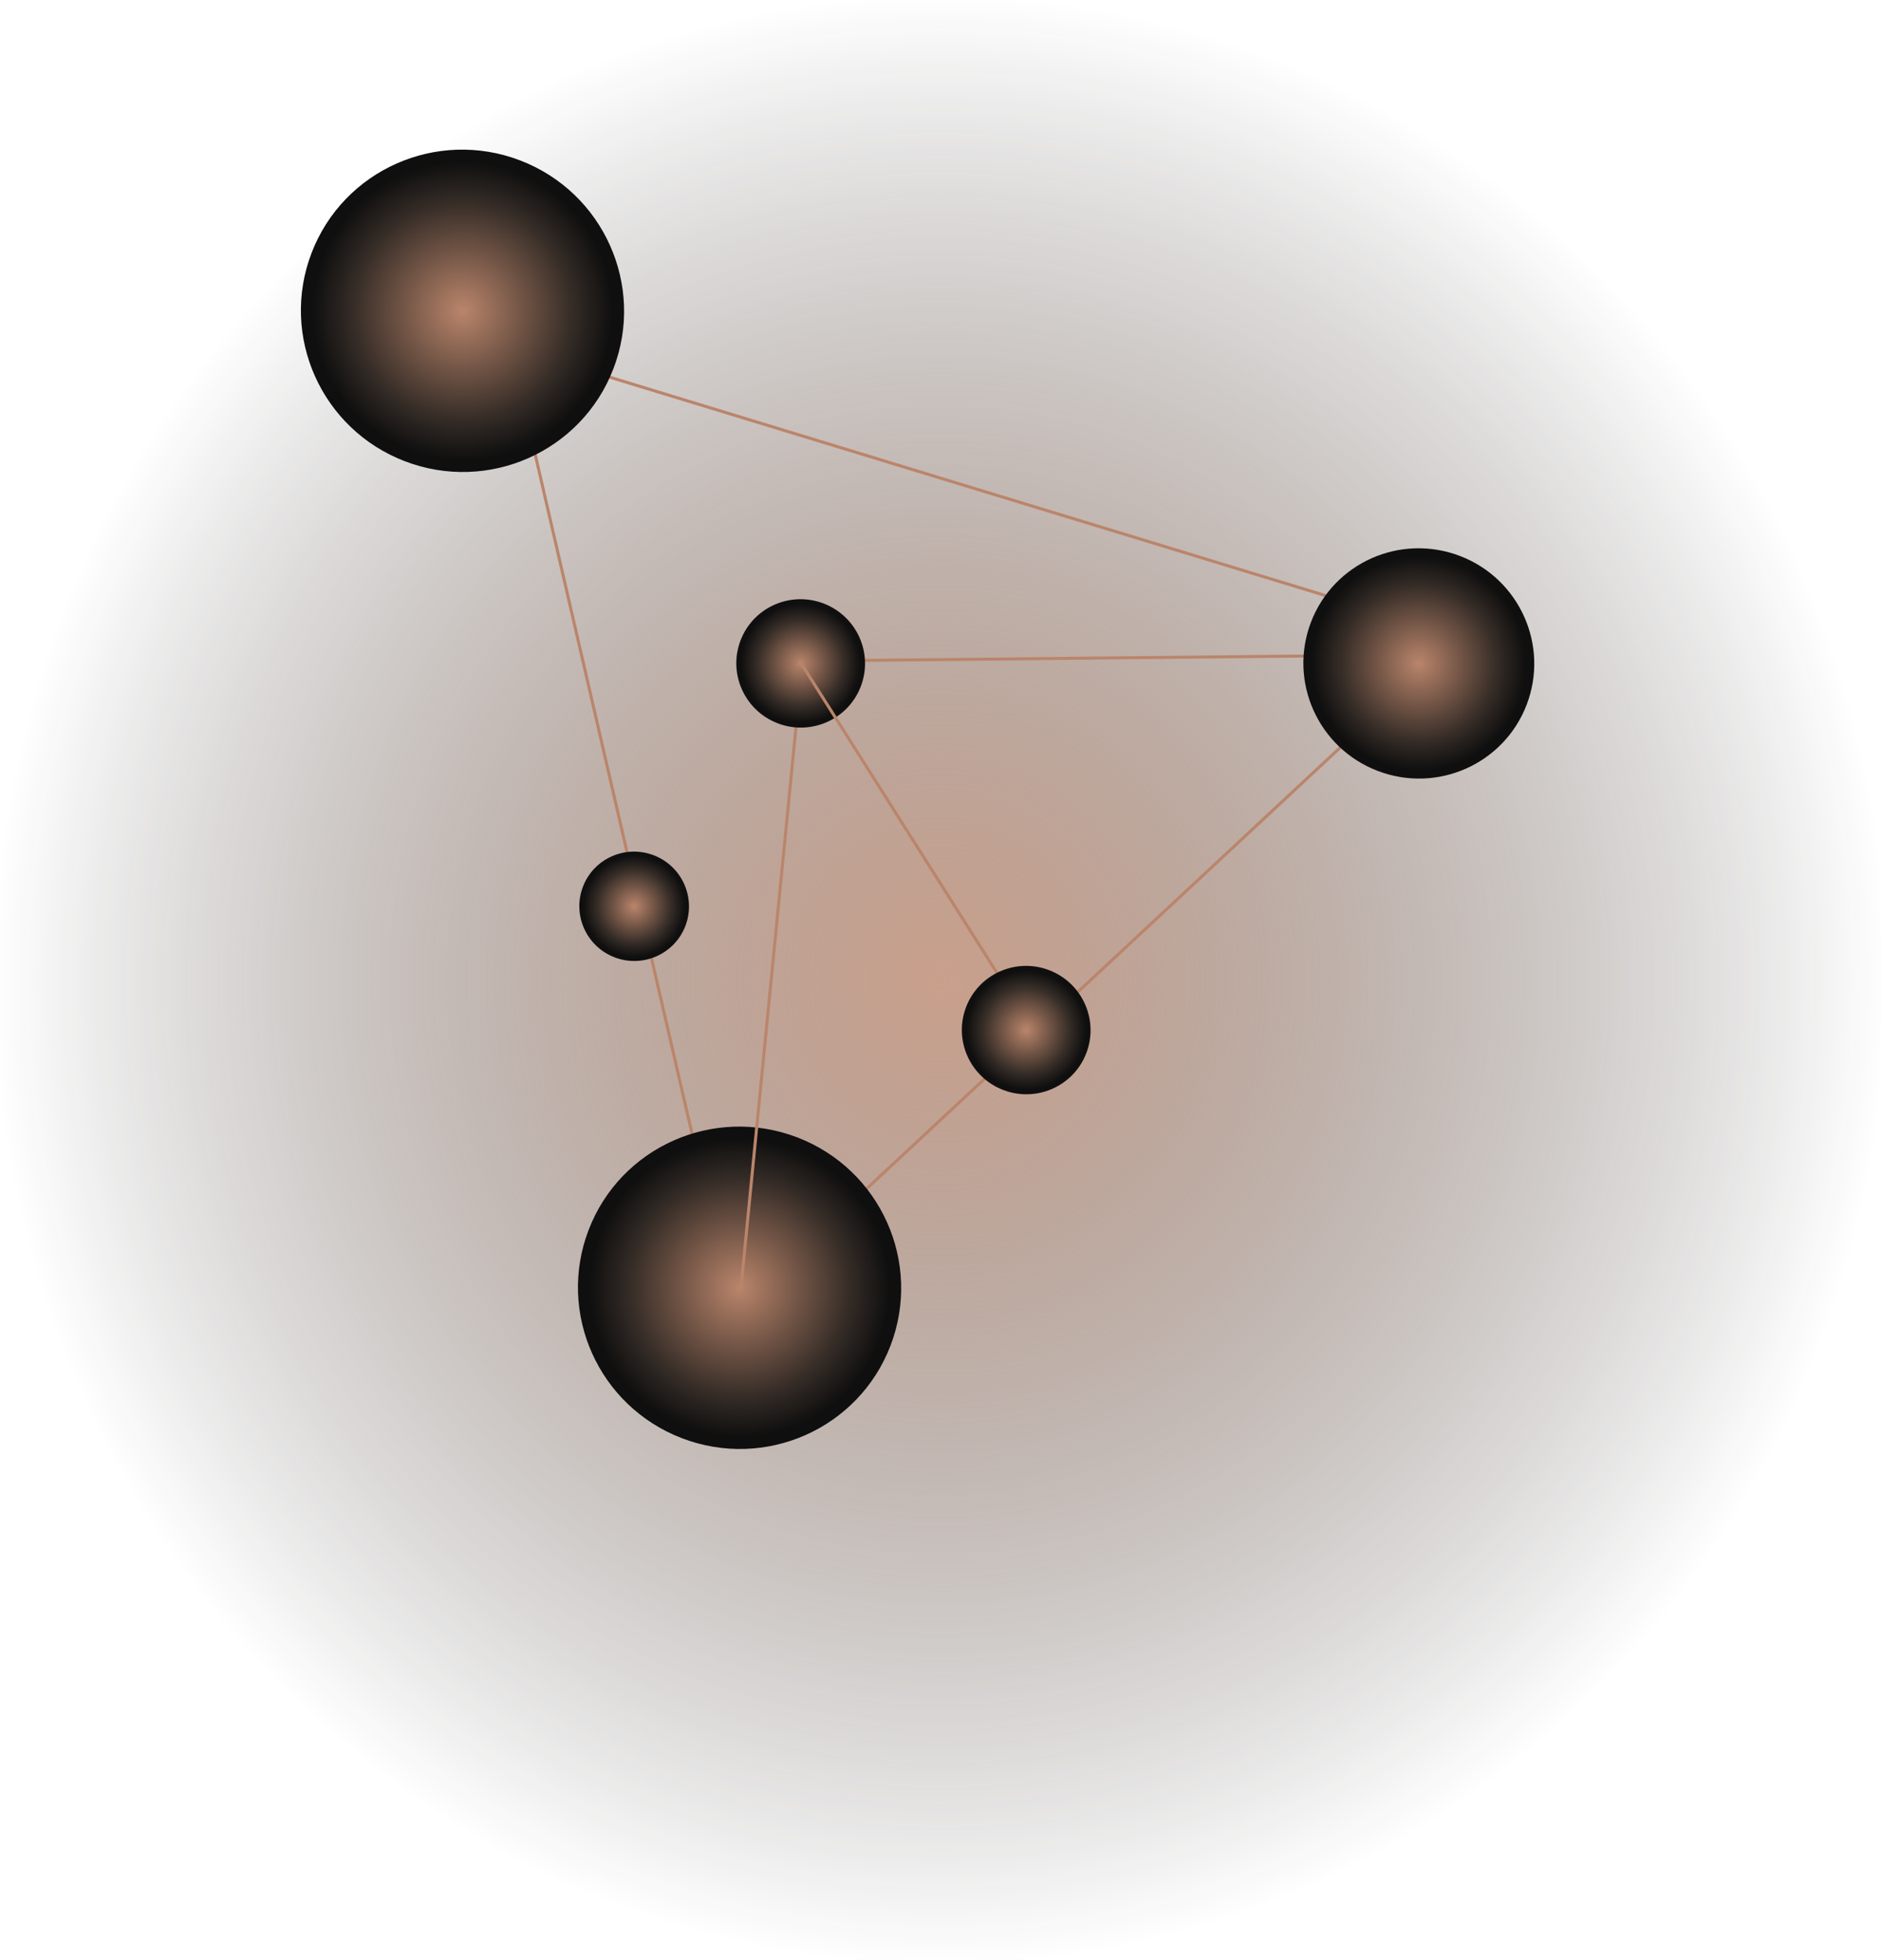
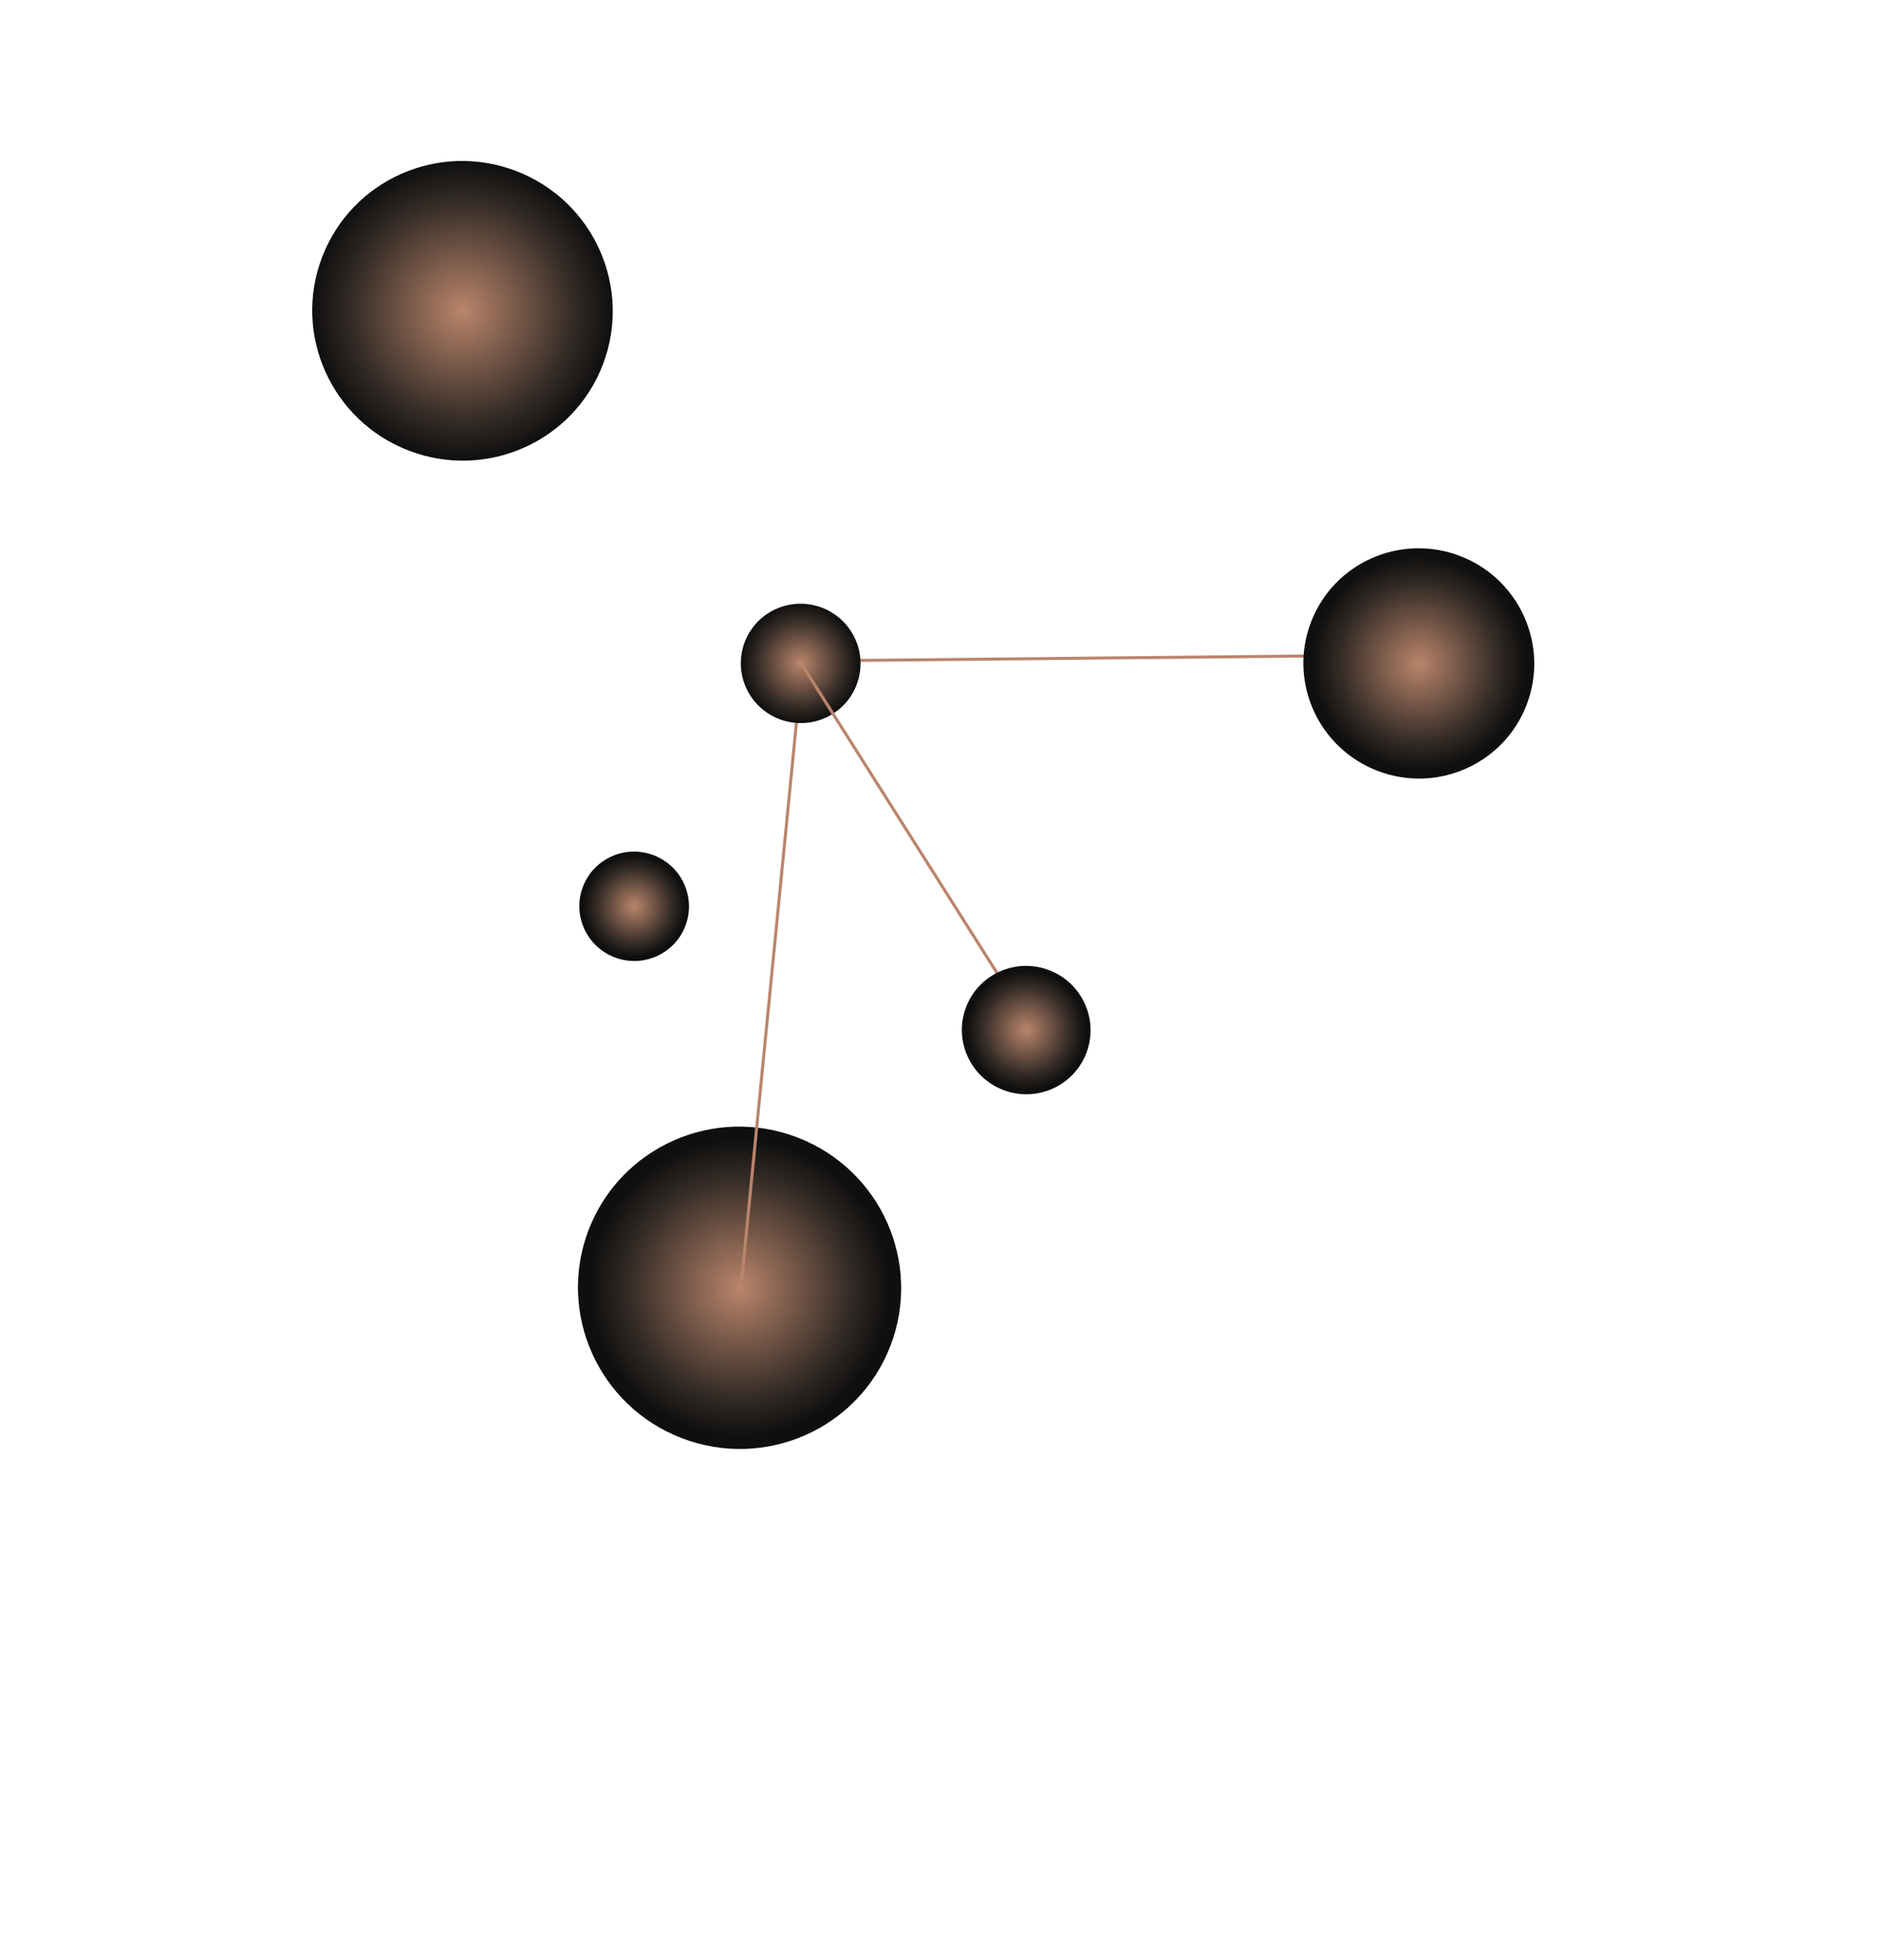
<svg xmlns="http://www.w3.org/2000/svg" width="620" height="646" viewBox="0 0 620 646">
  <defs>
    <radialGradient id="a" cx="0.5" cy="0.5" r="0.5" gradientUnits="objectBoundingBox">
      <stop offset="0" stop-color="#ba856b" />
      <stop offset="1" stop-color="#0f0f0f" stop-opacity="0" />
    </radialGradient>
    <radialGradient id="b" cx="0.5" cy="0.5" r="0.5" gradientUnits="objectBoundingBox">
      <stop offset="0" stop-color="#ba856b" />
      <stop offset="0.749" stop-color="#322a25" />
      <stop offset="1" stop-color="#0f0f0f" />
    </radialGradient>
  </defs>
  <g transform="translate(-1085 -2662)">
-     <rect width="620" height="646" transform="translate(1085 2662)" opacity="0.782" fill="url(#a)" />
    <g transform="translate(24.986 209.367)">
      <line y1="2.077" x2="211.228" transform="translate(1323.5 2668.423)" fill="none" stroke="#ba856b" stroke-width="1" />
      <g transform="translate(1505.096 2502.153) rotate(77)" fill="none">
        <path d="M164.252,0,328.5,284.845H0Z" stroke="none" />
-         <path d="M 164.252 2.002 L 1.731 283.845 L 326.773 283.845 L 164.252 2.002 M 164.252 0 L 328.504 284.845 L 0 284.845 L 164.252 0 Z" stroke="none" fill="#ba856b" />
      </g>
      <g transform="matrix(0.616, 0.788, -0.788, 0.616, 1224.963, 2452.633)">
-         <ellipse cx="53.083" cy="53.267" rx="53.083" ry="53.267" transform="translate(91.318 0) rotate(59)" fill="#0f0f0f" />
        <ellipse cx="49.347" cy="49.532" rx="49.347" ry="49.532" transform="translate(90.04 5.126) rotate(59)" fill="url(#b)" />
      </g>
      <g transform="matrix(0.616, 0.788, -0.788, 0.616, 1536.607, 2598.117)">
        <ellipse cx="37.922" cy="38.054" rx="37.922" ry="38.054" transform="translate(65.237 0) rotate(59)" fill="#0f0f0f" />
        <ellipse cx="35.253" cy="35.385" rx="35.253" ry="35.385" transform="translate(64.324 3.662) rotate(59)" fill="url(#b)" />
      </g>
      <ellipse cx="53.083" cy="53.267" rx="53.083" ry="53.267" transform="matrix(-0.358, 0.934, -0.934, -0.358, 1372.537, 2846.594)" fill="#0f0f0f" />
      <ellipse cx="49.347" cy="49.532" rx="49.347" ry="49.532" transform="matrix(-0.358, 0.934, -0.934, -0.358, 1367.711, 2848.743)" fill="url(#b)" />
      <g transform="matrix(0.616, 0.788, -0.788, 0.616, 1273.285, 2716.598)">
        <ellipse cx="18.012" cy="18.075" rx="18.012" ry="18.075" transform="translate(30.986 0) rotate(59)" fill="#0f0f0f" />
        <ellipse cx="16.745" cy="16.807" rx="16.745" ry="16.807" transform="translate(30.552 1.739) rotate(59)" fill="url(#b)" />
      </g>
      <path d="M121.815,80.762-85.728,74.988" transform="matrix(0.07, -0.998, 0.998, 0.07, 1235.387, 2786.512)" fill="none" stroke="#ba856b" stroke-width="1" />
      <g transform="matrix(0.616, 0.788, -0.788, 0.616, 1328.907, 2630.494)">
-         <ellipse cx="21.143" cy="21.216" rx="21.143" ry="21.216" transform="translate(36.372 0) rotate(59)" fill="#0f0f0f" />
        <ellipse cx="19.655" cy="19.728" rx="19.655" ry="19.728" transform="translate(35.862 2.042) rotate(59)" fill="url(#b)" />
      </g>
      <path d="M115.957,41.63,0,126.918" transform="matrix(0.07, -0.998, 0.998, 0.07, 1274.037, 2783.512)" fill="none" stroke="#ba856b" stroke-width="1" />
      <g transform="matrix(0.616, 0.788, -0.788, 0.616, 1403.243, 2751.354)">
        <ellipse cx="21.143" cy="21.216" rx="21.143" ry="21.216" transform="translate(36.372 0) rotate(59)" fill="#0f0f0f" />
        <ellipse cx="19.655" cy="19.728" rx="19.655" ry="19.728" transform="translate(35.862 2.042) rotate(59)" fill="url(#b)" />
      </g>
    </g>
  </g>
</svg>